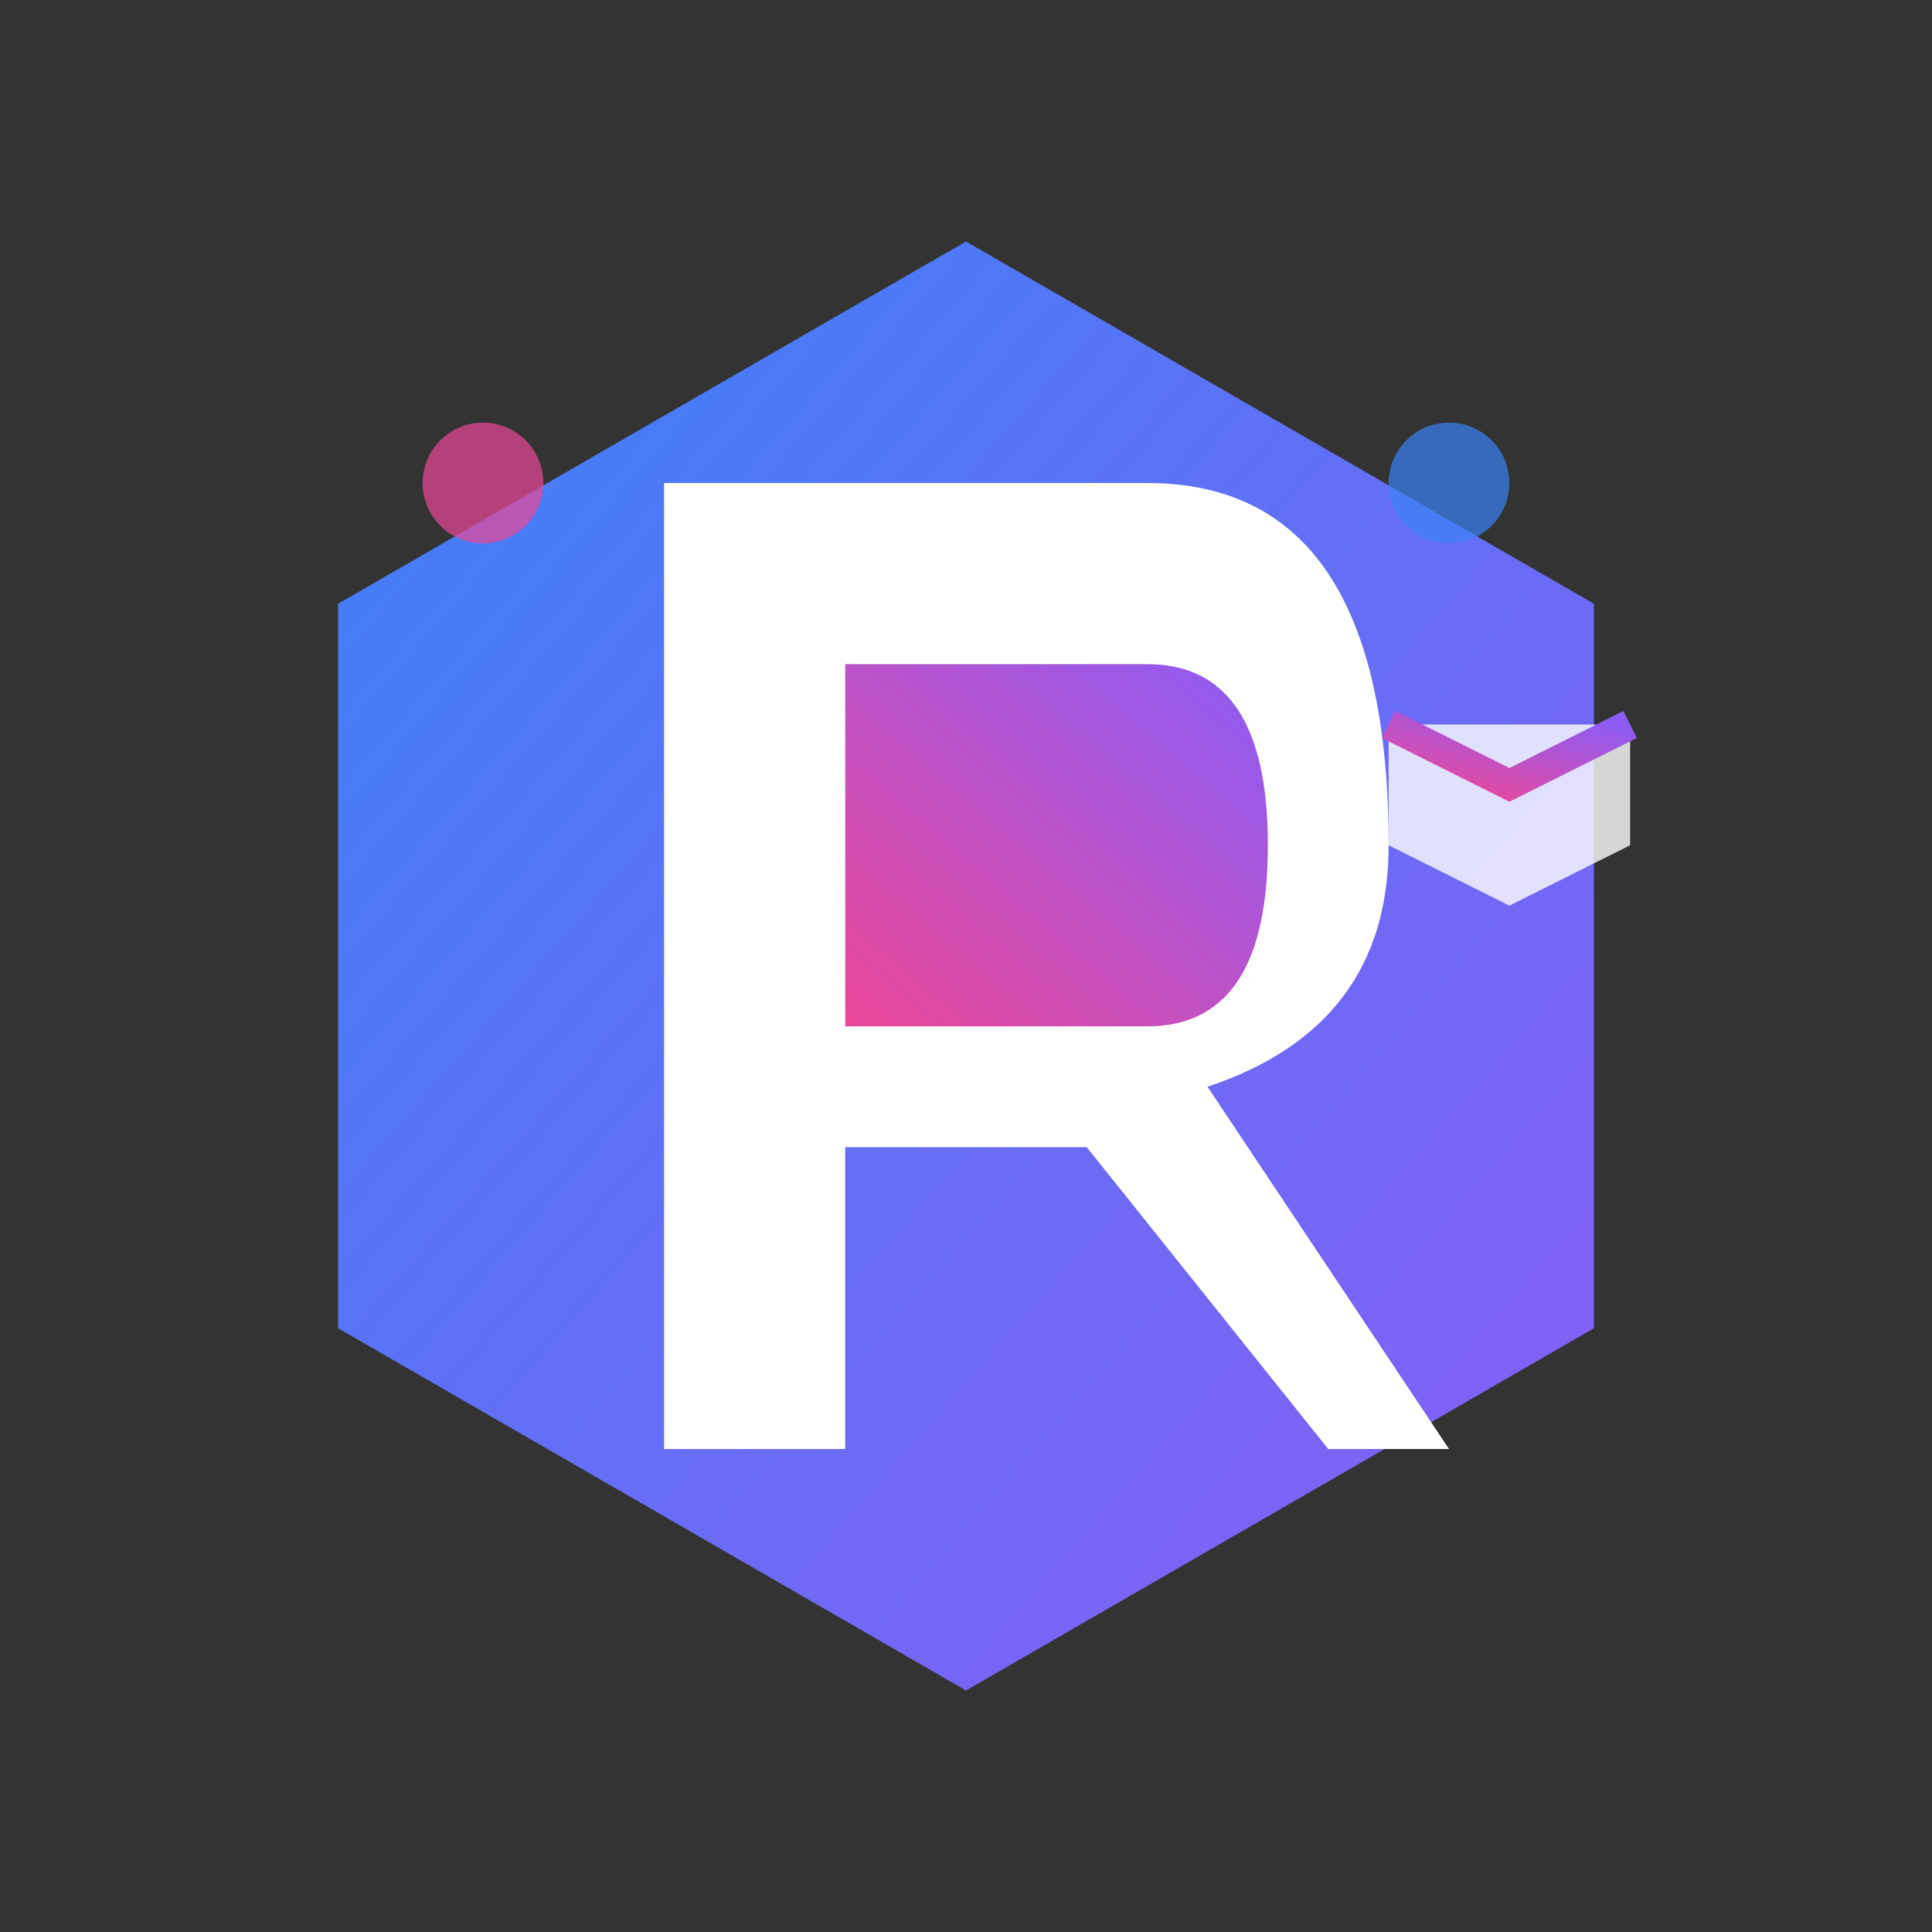
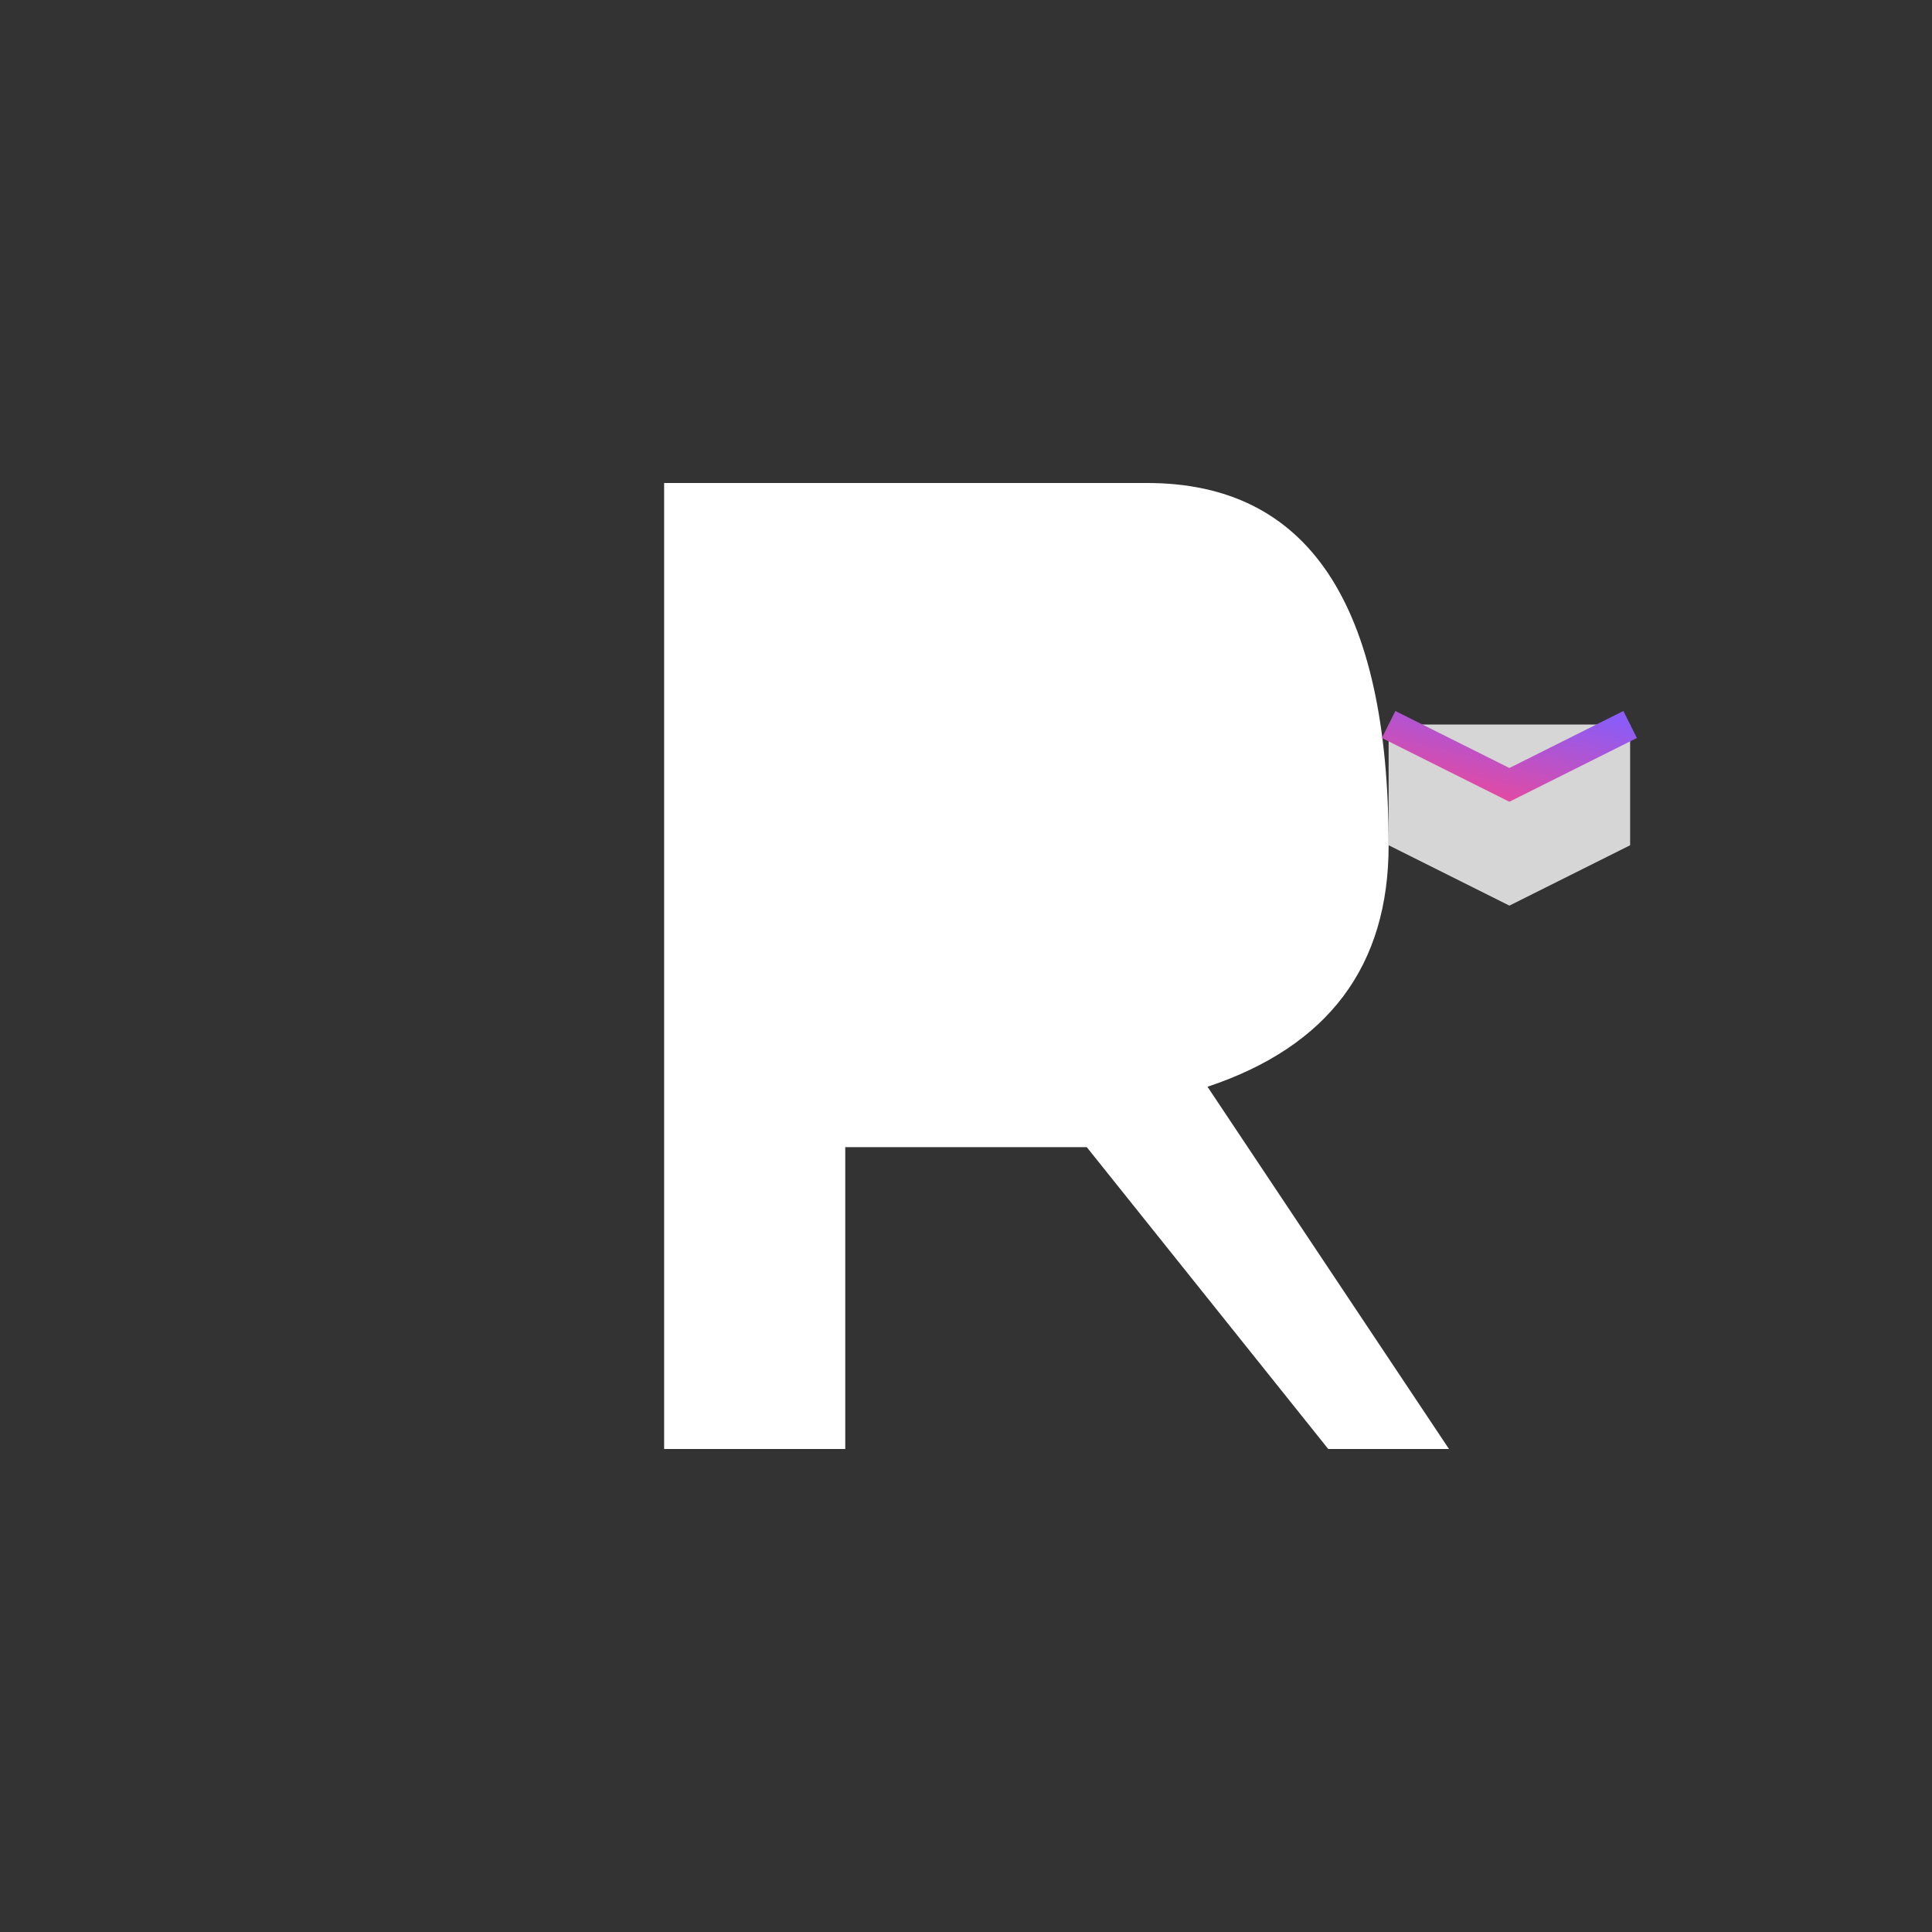
<svg xmlns="http://www.w3.org/2000/svg" viewBox="0 0 32 32" width="32" height="32">
  <rect x="0" y="0" width="32" height="32" fill="#333333" stroke="none" />
  <defs>
    <linearGradient id="primaryGrad" x1="0%" y1="0%" x2="100%" y2="100%">
      <stop offset="0%" style="stop-color:#3B82F6;stop-opacity:1" />
      <stop offset="100%" style="stop-color:#8B5CF6;stop-opacity:1" />
    </linearGradient>
    <linearGradient id="accentGrad" x1="0%" y1="100%" x2="100%" y2="0%">
      <stop offset="0%" style="stop-color:#EC4899;stop-opacity:1" />
      <stop offset="100%" style="stop-color:#8B5CF6;stop-opacity:1" />
    </linearGradient>
  </defs>
  <g transform="translate(16, 16)">
-     <polygon points="0,-12 10.4,-6 10.4,6 0,12 -10.4,6 -10.4,-6" fill="url(#primaryGrad)" />
    <g>
      <path d="M -5,-8 L -5,8 L -2,8 L -2,3 L 2,3 L 6,8 L 8,8 L 4,2 Q 7,1 7,-2 Q 7,-8 3,-8 L -2,-8 Z" fill="white" />
-       <path d="M -2,-5 L 3,-5 Q 5,-5 5,-2 Q 5,1 3,1 L -2,1 Z" fill="url(#accentGrad)" />
    </g>
    <g transform="translate(7, -4)">
      <polygon points="0,0 4,0 4,2 2,3 0,2" fill="white" opacity="0.8" />
      <path d="M 0,0 L 2,1 L 4,0" stroke="url(#accentGrad)" stroke-width="0.5" fill="none" />
    </g>
-     <circle cx="-8" cy="-8" r="1" fill="#EC4899" opacity="0.7" />
-     <circle cx="8" cy="-8" r="1" fill="#3B82F6" opacity="0.7" />
  </g>
</svg>